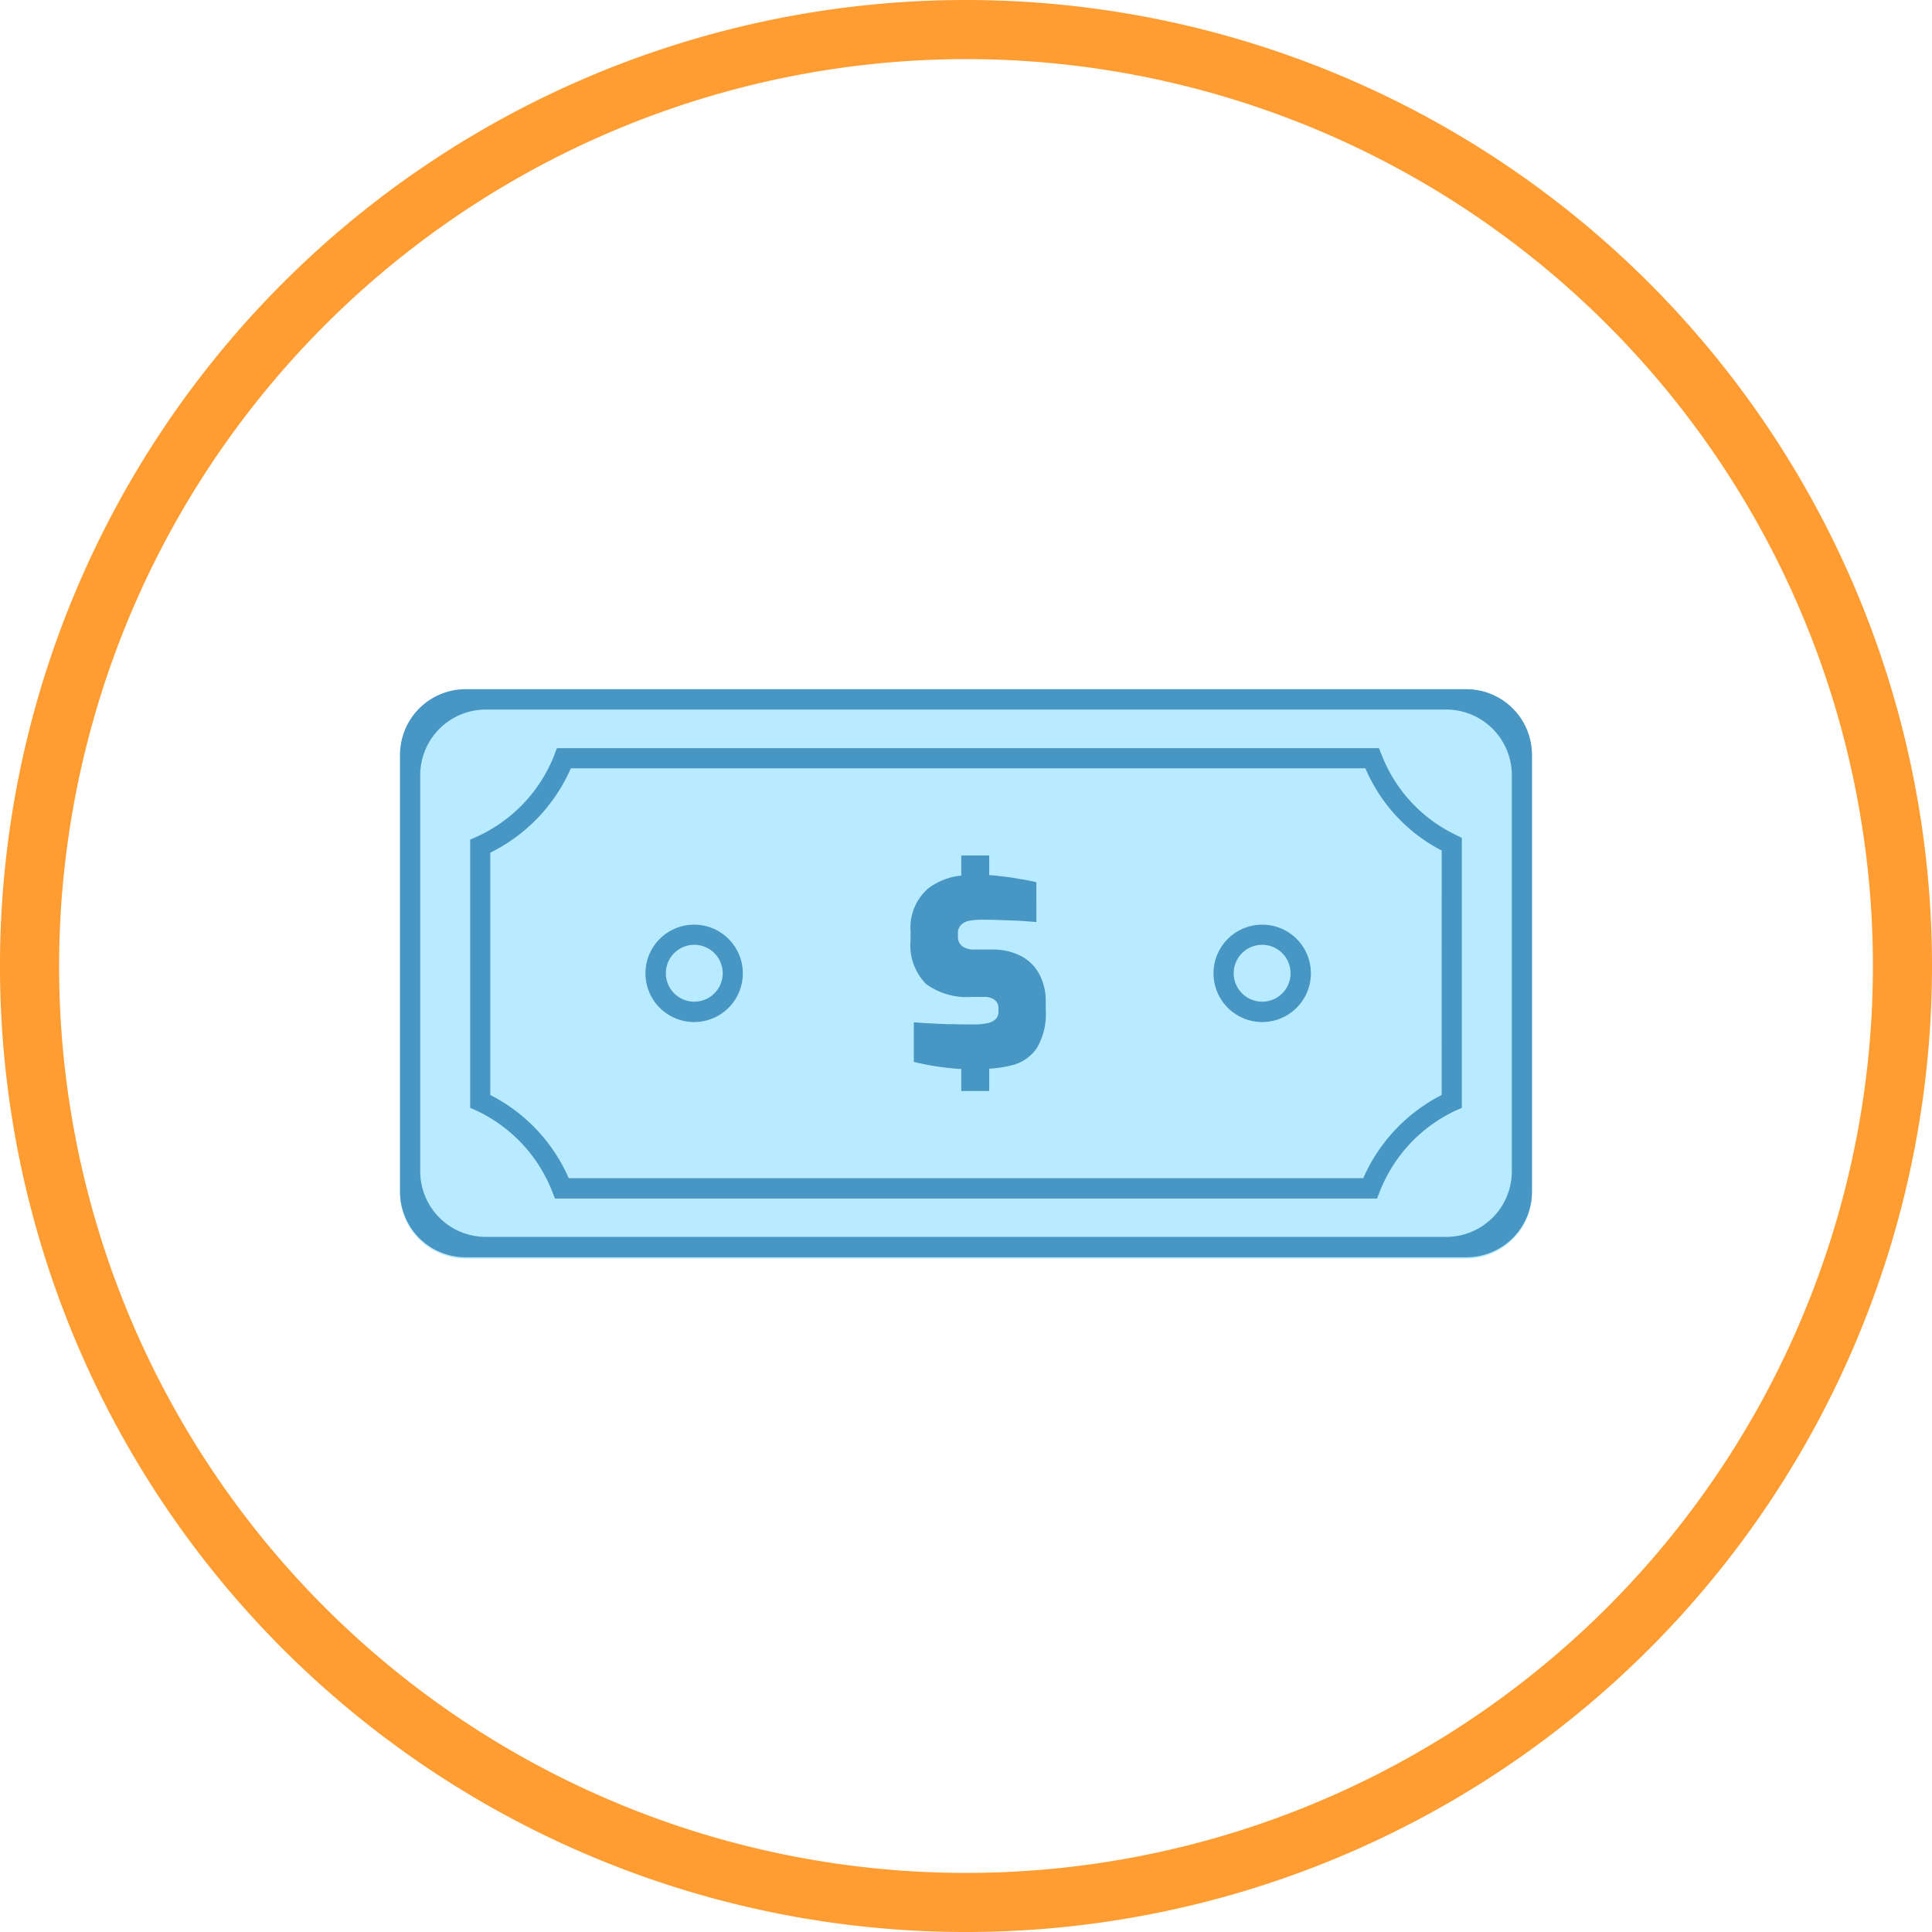
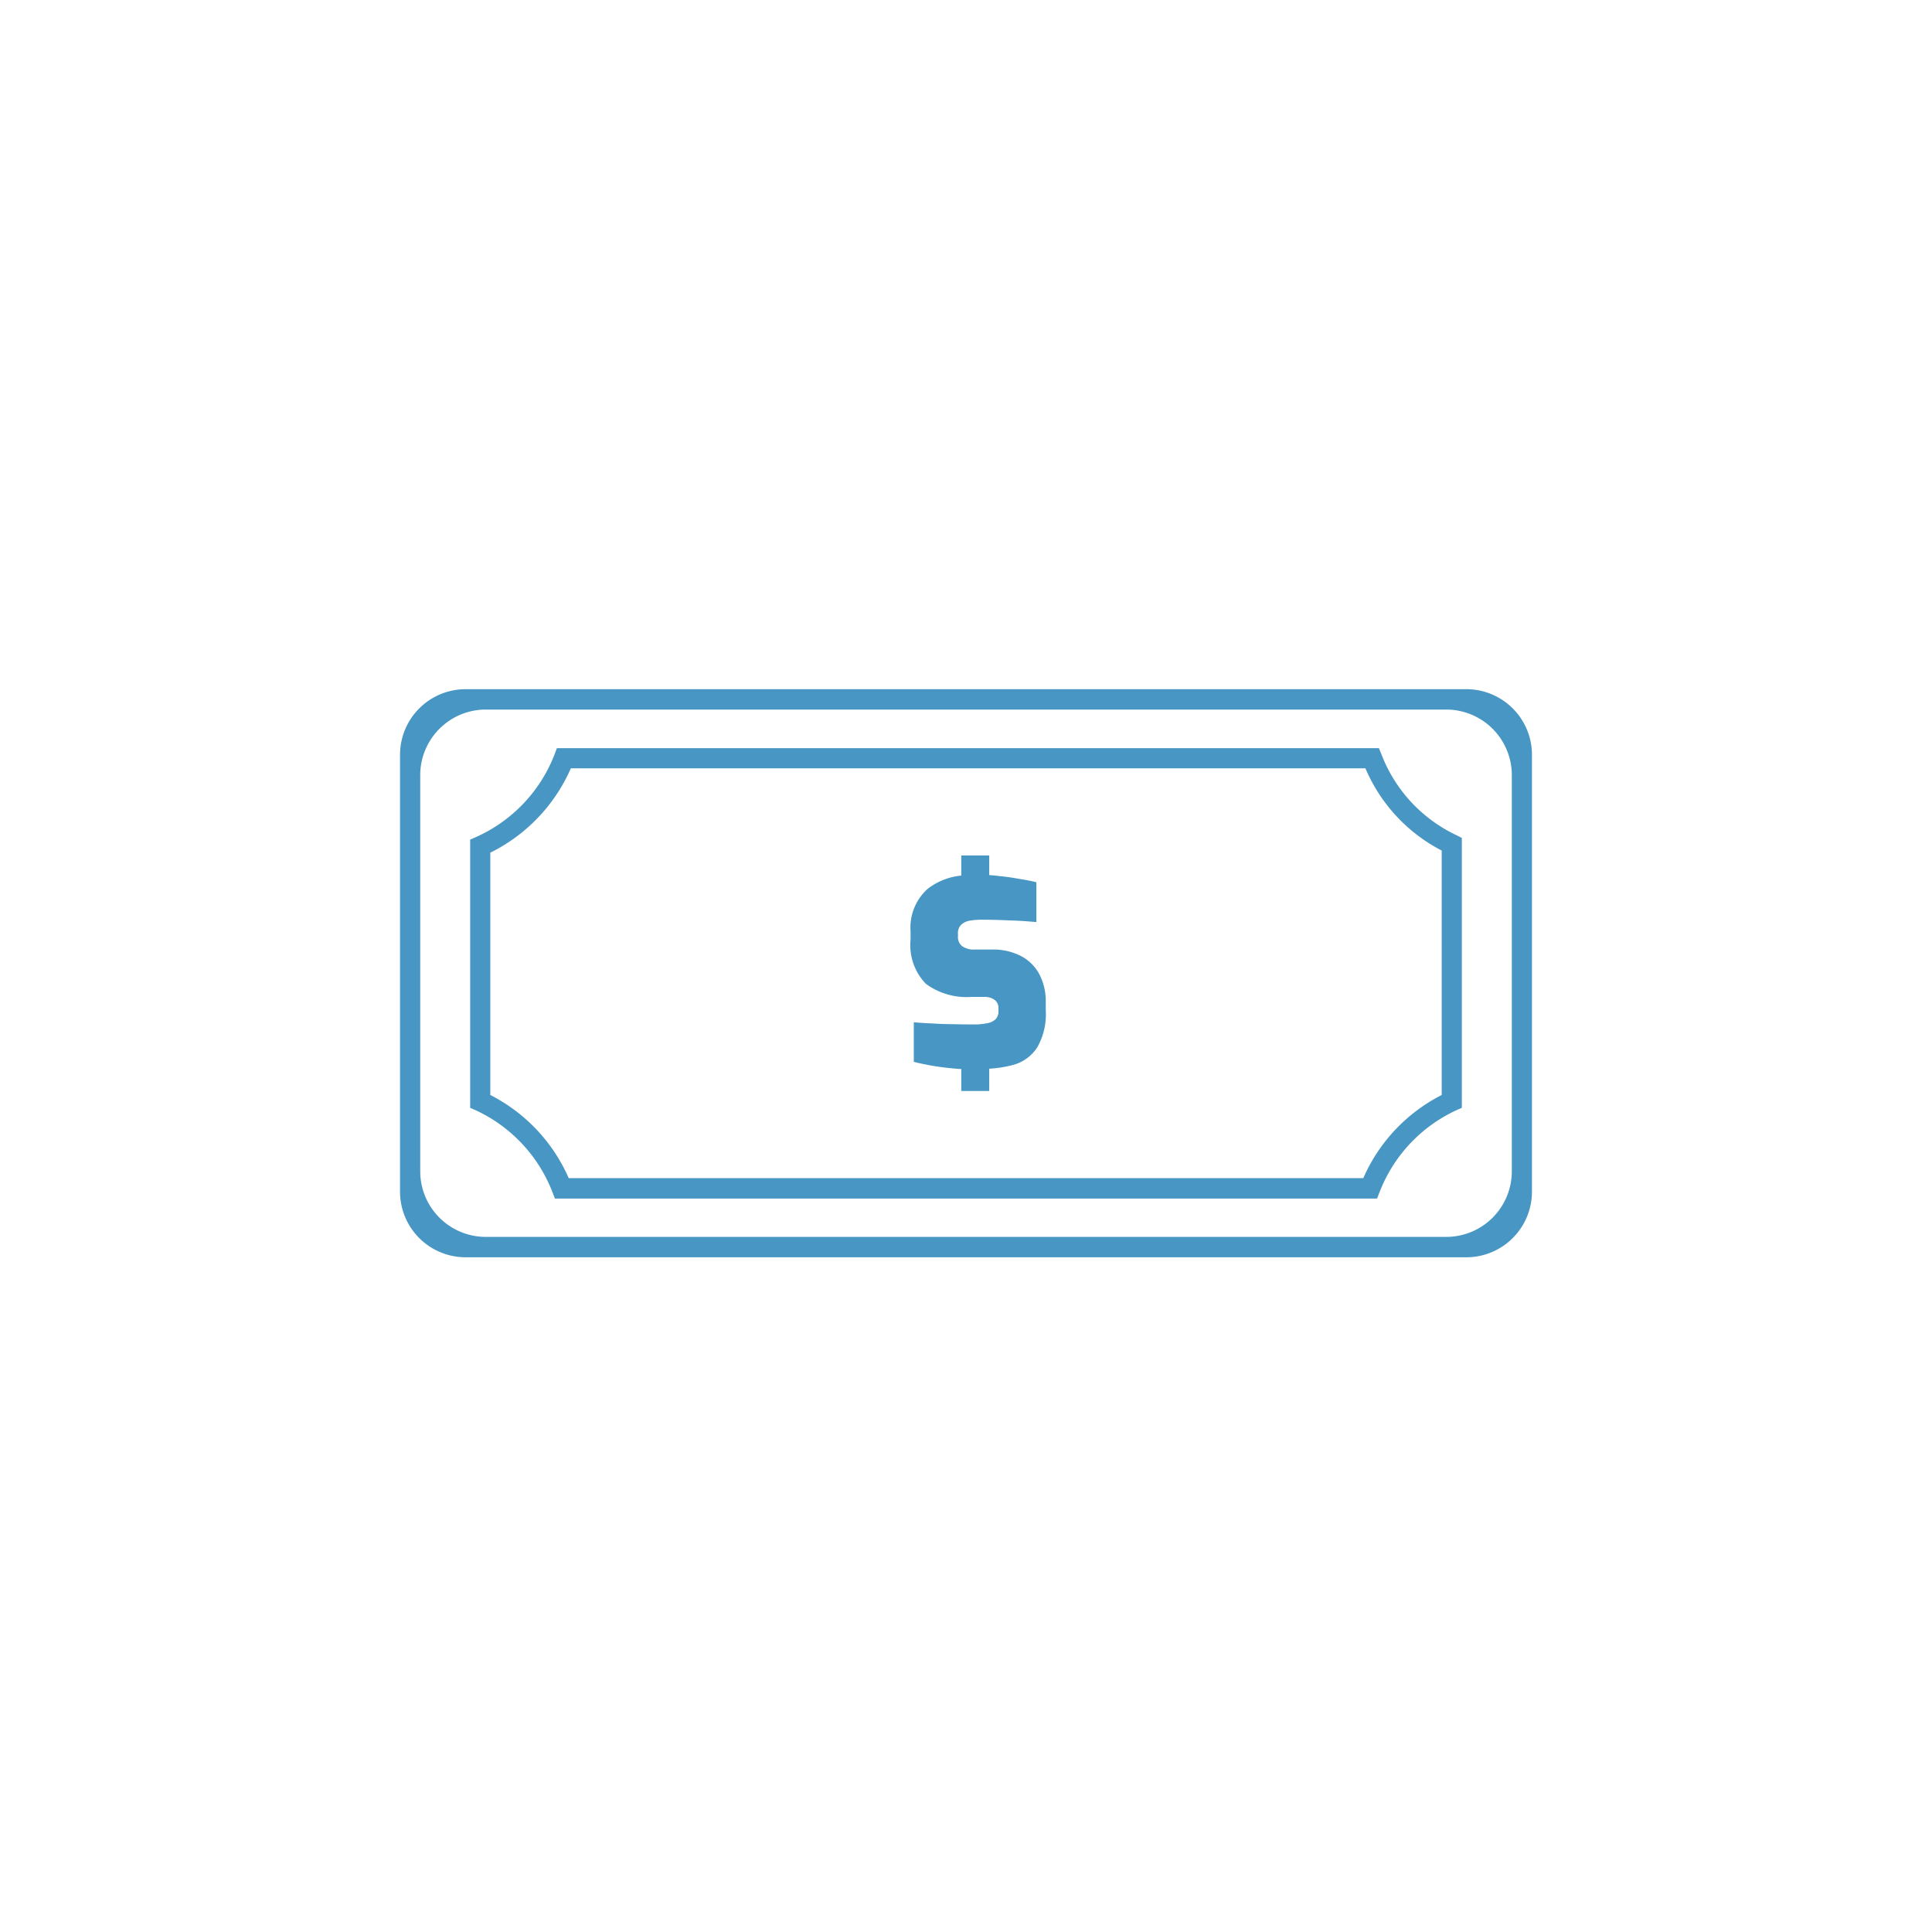
<svg xmlns="http://www.w3.org/2000/svg" width="130.763" height="130.763" viewBox="0 0 130.763 130.763">
  <g id="Group_1439" data-name="Group 1439" transform="translate(-968.484 -669.354)">
    <g id="Component_41_4" data-name="Component 41 – 4" transform="translate(995.559 716)">
      <g id="Group_780" data-name="Group 780" transform="translate(-931.559 -691.035)">
-         <path id="Path_3365" data-name="Path 3365" d="M1008.172,695.564v29.567a4.445,4.445,0,0,1-4.446,4.446H935.991a4.443,4.443,0,0,1-4.432-4.446V695.564a4.444,4.444,0,0,1,4.432-4.446h67.735A4.446,4.446,0,0,1,1008.172,695.564Z" fill="#b8ebff" />
-       </g>
+         </g>
      <g id="Group_597" data-name="Group 597" transform="translate(-931.559 -524.035)">
        <path id="Path_3346" data-name="Path 3346" d="M974.852,543.372a2.954,2.954,0,0,0-1.218-1.251,4.1,4.1,0,0,0-2.021-.465h-1.154a1.351,1.351,0,0,1-.85-.224.778.778,0,0,1-.288-.658V540.6a.781.781,0,0,1,.208-.609,1.082,1.082,0,0,1,.593-.289,4.844,4.844,0,0,1,.882-.064c.529,0,1.139.016,1.812.048.674.016,1.267.064,1.812.112V537.1c-.337-.08-.722-.16-1.155-.224-.416-.08-.865-.144-1.362-.192-.209-.032-.433-.049-.674-.065-.273-.016-.561-.016-.866-.016a9.966,9.966,0,0,0-1.026.049,4.378,4.378,0,0,0-2.277.9,3.512,3.512,0,0,0-1.154,2.871V541a3.751,3.751,0,0,0,1.042,2.982,4.652,4.652,0,0,0,3.063.882h.929a1.087,1.087,0,0,1,.642.192.675.675,0,0,1,.272.578v.208a.714.714,0,0,1-.192.529,1.076,1.076,0,0,1-.577.273,4.154,4.154,0,0,1-.962.08c-.4,0-.85,0-1.315-.016q-.7,0-1.4-.048c-.465-.016-.882-.048-1.283-.08v2.677c.3.081.626.145.946.209s.657.112,1.01.16c.369.048.722.08,1.091.112h.16c.32.016.641.033.962.033a8.6,8.6,0,0,0,.93-.049,7.989,7.989,0,0,0,1.62-.256,2.817,2.817,0,0,0,1.635-1.187,4.553,4.553,0,0,0,.577-2.533v-.561A3.912,3.912,0,0,0,974.852,543.372Zm-5.307-8.081v1.844h1.892v-1.844Zm0,14.158v1.78h1.892v-1.78Z" fill="#4796c4" />
      </g>
      <path id="Path_3347" data-name="Path 3347" d="M1003.041,533.912a10.02,10.02,0,0,1-5.051-5.452l-.177-.433H942.175l-.161.433a10.117,10.117,0,0,1-5.307,5.58l-.4.176v18.151l.4.176a10.12,10.12,0,0,1,5.163,5.516l.176.449h55.639l.177-.449a10.116,10.116,0,0,1,5.163-5.516l.4-.176V534.1Zm-.979,17.589a11.469,11.469,0,0,0-5.307,5.628H942.976a11.469,11.469,0,0,0-5.307-5.628V535.1a11.511,11.511,0,0,0,5.451-5.708H996.9a11.183,11.183,0,0,0,5.163,5.564Zm.979-17.589a10.02,10.02,0,0,1-5.051-5.452l-.177-.433H942.175l-.161.433a10.117,10.117,0,0,1-5.307,5.58l-.4.176v18.151l.4.176a10.12,10.12,0,0,1,5.163,5.516l.176.449h55.639l.177-.449a10.116,10.116,0,0,1,5.163-5.516l.4-.176V534.1Zm-.979,17.589a11.469,11.469,0,0,0-5.307,5.628H942.976a11.469,11.469,0,0,0-5.307-5.628V535.1a11.511,11.511,0,0,0,5.451-5.708H996.9a11.183,11.183,0,0,0,5.163,5.564Zm.979-17.589a10.02,10.02,0,0,1-5.051-5.452l-.177-.433H942.175l-.161.433a10.117,10.117,0,0,1-5.307,5.58l-.4.176v18.151l.4.176a10.12,10.12,0,0,1,5.163,5.516l.176.449h55.639l.177-.449a10.116,10.116,0,0,1,5.163-5.516l.4-.176V534.1Zm-.979,17.589a11.469,11.469,0,0,0-5.307,5.628H942.976a11.469,11.469,0,0,0-5.307-5.628V535.1a11.511,11.511,0,0,0,5.451-5.708H996.9a11.183,11.183,0,0,0,5.163,5.564Zm.979-17.589a10.02,10.02,0,0,1-5.051-5.452l-.177-.433H942.175l-.161.433a10.117,10.117,0,0,1-5.307,5.58l-.4.176v18.151l.4.176a10.12,10.12,0,0,1,5.163,5.516l.176.449h55.639l.177-.449a10.116,10.116,0,0,1,5.163-5.516l.4-.176V534.1Zm-.979,17.589a11.469,11.469,0,0,0-5.307,5.628H942.976a11.469,11.469,0,0,0-5.307-5.628V535.1a11.511,11.511,0,0,0,5.451-5.708H996.9a11.183,11.183,0,0,0,5.163,5.564Zm.979-17.589a10.02,10.02,0,0,1-5.051-5.452l-.177-.433H942.175l-.161.433a10.117,10.117,0,0,1-5.307,5.58l-.4.176v18.151l.4.176a10.12,10.12,0,0,1,5.163,5.516l.176.449h55.639l.177-.449a10.116,10.116,0,0,1,5.163-5.516l.4-.176V534.1Zm-.979,17.589a11.469,11.469,0,0,0-5.307,5.628H942.976a11.469,11.469,0,0,0-5.307-5.628V535.1a11.511,11.511,0,0,0,5.451-5.708H996.9a11.183,11.183,0,0,0,5.163,5.564Zm.979-17.589a10.02,10.02,0,0,1-5.051-5.452l-.177-.433H942.175l-.161.433a10.117,10.117,0,0,1-5.307,5.58l-.4.176v18.151l.4.176a10.12,10.12,0,0,1,5.163,5.516l.176.449h55.639l.177-.449a10.116,10.116,0,0,1,5.163-5.516l.4-.176V534.1Zm-.979,17.589a11.469,11.469,0,0,0-5.307,5.628H942.976a11.469,11.469,0,0,0-5.307-5.628V535.1a11.511,11.511,0,0,0,5.451-5.708H996.9a11.183,11.183,0,0,0,5.163,5.564Zm.979-17.589a10.02,10.02,0,0,1-5.051-5.452l-.177-.433H942.175l-.161.433a10.117,10.117,0,0,1-5.307,5.58l-.4.176v18.151l.4.176a10.12,10.12,0,0,1,5.163,5.516l.176.449h55.639l.177-.449a10.116,10.116,0,0,1,5.163-5.516l.4-.176V534.1Zm-.979,17.589a11.469,11.469,0,0,0-5.307,5.628H942.976a11.469,11.469,0,0,0-5.307-5.628V535.1a11.511,11.511,0,0,0,5.451-5.708H996.9a11.183,11.183,0,0,0,5.163,5.564Zm.979-17.589a10.02,10.02,0,0,1-5.051-5.452l-.177-.433H942.175l-.161.433a10.117,10.117,0,0,1-5.307,5.58l-.4.176v18.151l.4.176a10.12,10.12,0,0,1,5.163,5.516l.176.449h55.639l.177-.449a10.116,10.116,0,0,1,5.163-5.516l.4-.176V534.1Zm-.979,17.589a11.469,11.469,0,0,0-5.307,5.628H942.976a11.469,11.469,0,0,0-5.307-5.628V535.1a11.511,11.511,0,0,0,5.451-5.708H996.9a11.183,11.183,0,0,0,5.163,5.564Zm1.668-27.466H936a4.441,4.441,0,0,0-4.441,4.441v29.567A4.441,4.441,0,0,0,936,562.485h67.729a4.442,4.442,0,0,0,4.442-4.442V528.476A4.442,4.442,0,0,0,1003.73,524.035Zm3.078,32.629a4.441,4.441,0,0,1-4.441,4.442h-65a4.441,4.441,0,0,1-4.441-4.442V529.855a4.441,4.441,0,0,1,4.441-4.441h65a4.441,4.441,0,0,1,4.441,4.441Zm-8.818-28.2-.177-.433H942.175l-.161.433a10.117,10.117,0,0,1-5.307,5.58l-.4.176v18.151l.4.176a10.12,10.12,0,0,1,5.163,5.516l.176.449h55.639l.177-.449a10.116,10.116,0,0,1,5.163-5.516l.4-.176V534.1l-.384-.192A10.02,10.02,0,0,1,997.99,528.46Zm4.072,23.041a11.469,11.469,0,0,0-5.307,5.628H942.976a11.469,11.469,0,0,0-5.307-5.628V535.1a11.511,11.511,0,0,0,5.451-5.708H996.9a11.183,11.183,0,0,0,5.163,5.564Zm.979-17.589a10.02,10.02,0,0,1-5.051-5.452l-.177-.433H942.175l-.161.433a10.117,10.117,0,0,1-5.307,5.58l-.4.176v18.151l.4.176a10.12,10.12,0,0,1,5.163,5.516l.176.449h55.639l.177-.449a10.116,10.116,0,0,1,5.163-5.516l.4-.176V534.1Zm-.979,17.589a11.469,11.469,0,0,0-5.307,5.628H942.976a11.469,11.469,0,0,0-5.307-5.628V535.1a11.511,11.511,0,0,0,5.451-5.708H996.9a11.183,11.183,0,0,0,5.163,5.564Zm.979-17.589a10.02,10.02,0,0,1-5.051-5.452l-.177-.433H942.175l-.161.433a10.117,10.117,0,0,1-5.307,5.58l-.4.176v18.151l.4.176a10.12,10.12,0,0,1,5.163,5.516l.176.449h55.639l.177-.449a10.116,10.116,0,0,1,5.163-5.516l.4-.176V534.1Zm-.979,17.589a11.469,11.469,0,0,0-5.307,5.628H942.976a11.469,11.469,0,0,0-5.307-5.628V535.1a11.511,11.511,0,0,0,5.451-5.708H996.9a11.183,11.183,0,0,0,5.163,5.564Zm.979-17.589a10.02,10.02,0,0,1-5.051-5.452l-.177-.433H942.175l-.161.433a10.117,10.117,0,0,1-5.307,5.58l-.4.176v18.151l.4.176a10.12,10.12,0,0,1,5.163,5.516l.176.449h55.639l.177-.449a10.116,10.116,0,0,1,5.163-5.516l.4-.176V534.1Zm-.979,17.589a11.469,11.469,0,0,0-5.307,5.628H942.976a11.469,11.469,0,0,0-5.307-5.628V535.1a11.511,11.511,0,0,0,5.451-5.708H996.9a11.183,11.183,0,0,0,5.163,5.564Zm.979-17.589a10.02,10.02,0,0,1-5.051-5.452l-.177-.433H942.175l-.161.433a10.117,10.117,0,0,1-5.307,5.58l-.4.176v18.151l.4.176a10.12,10.12,0,0,1,5.163,5.516l.176.449h55.639l.177-.449a10.116,10.116,0,0,1,5.163-5.516l.4-.176V534.1Zm-.979,17.589a11.469,11.469,0,0,0-5.307,5.628H942.976a11.469,11.469,0,0,0-5.307-5.628V535.1a11.511,11.511,0,0,0,5.451-5.708H996.9a11.183,11.183,0,0,0,5.163,5.564Zm.979-17.589a10.02,10.02,0,0,1-5.051-5.452l-.177-.433H942.175l-.161.433a10.117,10.117,0,0,1-5.307,5.58l-.4.176v18.151l.4.176a10.12,10.12,0,0,1,5.163,5.516l.176.449h55.639l.177-.449a10.116,10.116,0,0,1,5.163-5.516l.4-.176V534.1Zm-.979,17.589a11.469,11.469,0,0,0-5.307,5.628H942.976a11.469,11.469,0,0,0-5.307-5.628V535.1a11.511,11.511,0,0,0,5.451-5.708H996.9a11.183,11.183,0,0,0,5.163,5.564Zm.979-17.589a10.02,10.02,0,0,1-5.051-5.452l-.177-.433H942.175l-.161.433a10.117,10.117,0,0,1-5.307,5.58l-.4.176v18.151l.4.176a10.12,10.12,0,0,1,5.163,5.516l.176.449h55.639l.177-.449a10.116,10.116,0,0,1,5.163-5.516l.4-.176V534.1Zm-.979,17.589a11.469,11.469,0,0,0-5.307,5.628H942.976a11.469,11.469,0,0,0-5.307-5.628V535.1a11.511,11.511,0,0,0,5.451-5.708H996.9a11.183,11.183,0,0,0,5.163,5.564Zm.979-17.589a10.02,10.02,0,0,1-5.051-5.452l-.177-.433H942.175l-.161.433a10.117,10.117,0,0,1-5.307,5.58l-.4.176v18.151l.4.176a10.12,10.12,0,0,1,5.163,5.516l.176.449h55.639l.177-.449a10.116,10.116,0,0,1,5.163-5.516l.4-.176V534.1Zm-.979,17.589a11.469,11.469,0,0,0-5.307,5.628H942.976a11.469,11.469,0,0,0-5.307-5.628V535.1a11.511,11.511,0,0,0,5.451-5.708H996.9a11.183,11.183,0,0,0,5.163,5.564Zm.979-17.589a10.02,10.02,0,0,1-5.051-5.452l-.177-.433H942.175l-.161.433a10.117,10.117,0,0,1-5.307,5.58l-.4.176v18.151l.4.176a10.12,10.12,0,0,1,5.163,5.516l.176.449h55.639l.177-.449a10.116,10.116,0,0,1,5.163-5.516l.4-.176V534.1Zm-.979,17.589a11.469,11.469,0,0,0-5.307,5.628H942.976a11.469,11.469,0,0,0-5.307-5.628V535.1a11.511,11.511,0,0,0,5.451-5.708H996.9a11.183,11.183,0,0,0,5.163,5.564Z" transform="translate(-931.559 -524.035)" fill="#4796c4" />
-       <path id="Path_3348" data-name="Path 3348" d="M989.908,539.973a3.295,3.295,0,1,0,3.3,3.287A3.291,3.291,0,0,0,989.908,539.973Zm0,5.211a1.924,1.924,0,1,1,1.925-1.924A1.916,1.916,0,0,1,989.908,545.184Z" transform="translate(-931.559 -524.035)" fill="#4796c4" />
-       <path id="Path_3349" data-name="Path 3349" d="M951.475,539.973a3.295,3.295,0,1,0,3.286,3.287A3.295,3.295,0,0,0,951.475,539.973Zm0,5.211a1.924,1.924,0,1,1,1.924-1.924A1.92,1.92,0,0,1,951.475,545.184Z" transform="translate(-931.559 -524.035)" fill="#4796c4" />
    </g>
-     <path id="Path_3234" data-name="Path 3234" d="M969.866,311.237a61.382,61.382,0,1,1-61.382,61.381,61.45,61.45,0,0,1,61.382-61.381m0-4a65.382,65.382,0,1,0,65.381,65.381,65.381,65.381,0,0,0-65.381-65.381Z" transform="translate(64 362.117)" fill="#ff9c32" />
  </g>
</svg>